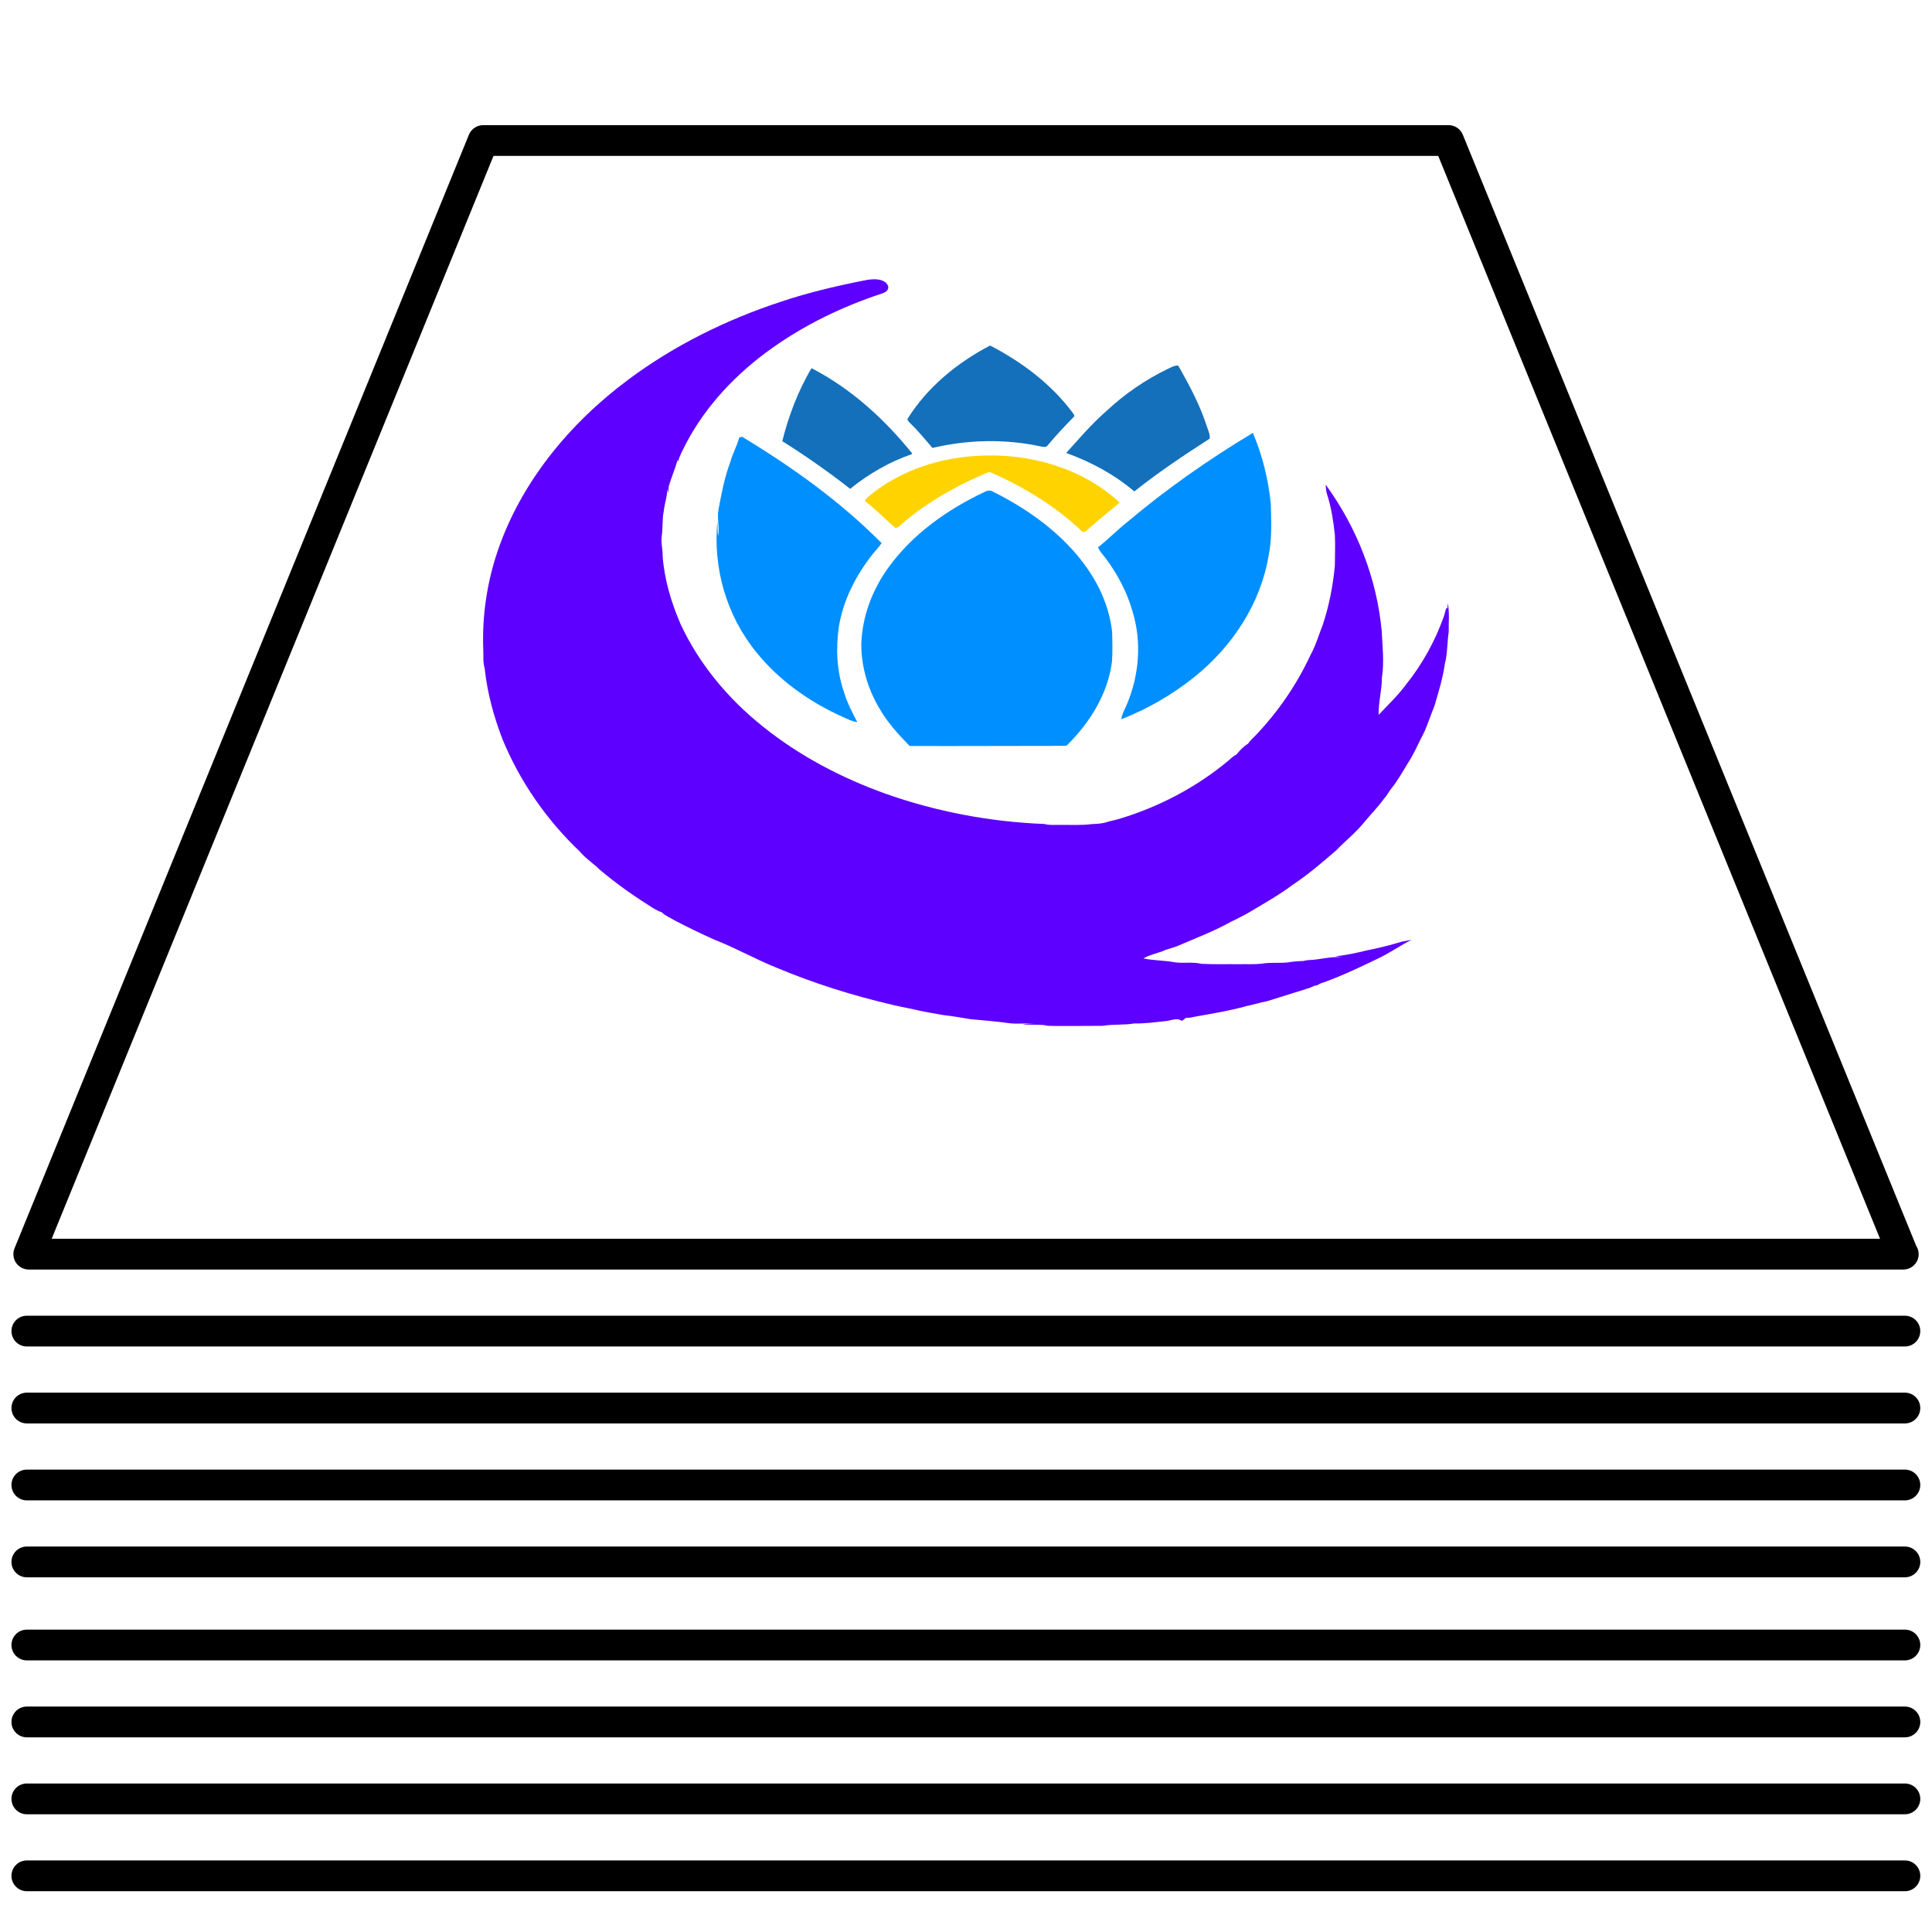
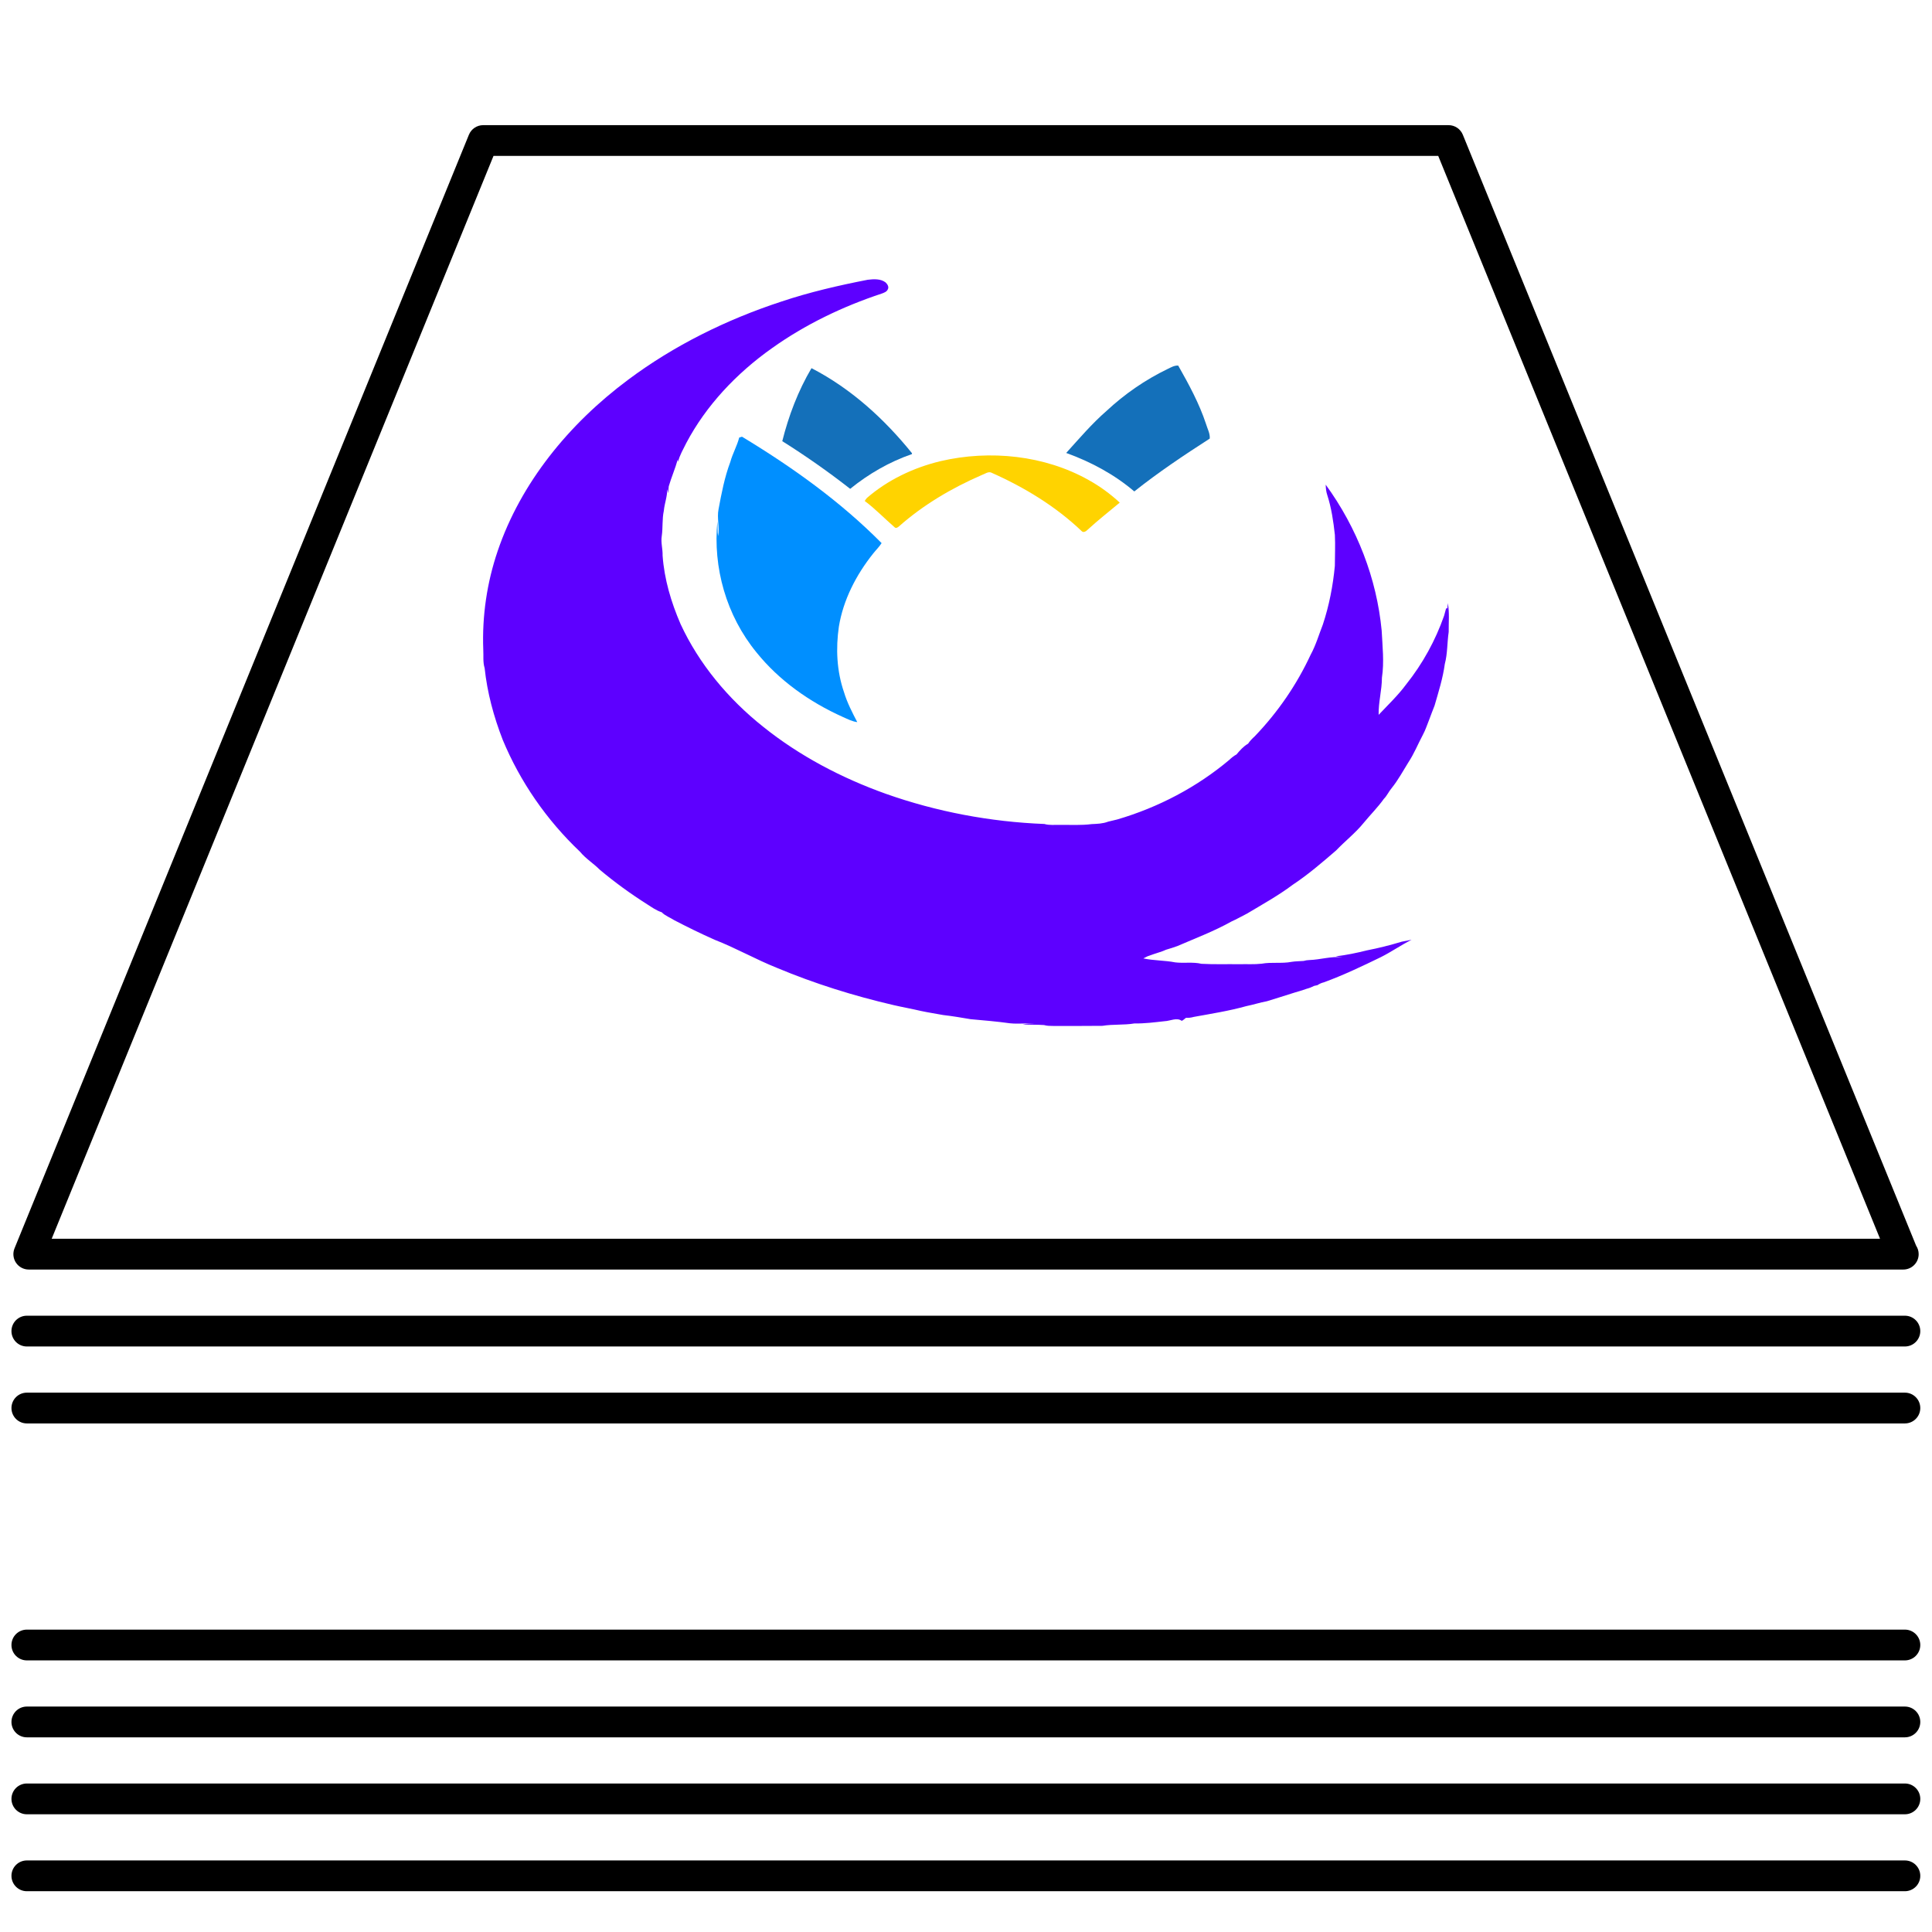
<svg xmlns="http://www.w3.org/2000/svg" width="100%" height="100%" viewBox="0 0 13892 13892" version="1.1" xml:space="preserve" style="fill-rule:evenodd;clip-rule:evenodd;stroke-linejoin:round;stroke-miterlimit:2;">
  <g transform="matrix(4.167,0,0,4.167,0,0)">
    <g transform="matrix(4.167,0,0,4.167,0,0)">
      <g transform="matrix(1.022,0,0,1.022,4.745,132.259)">
        <g>
          <path d="M7.015,384.996L766.425,384.996C766.468,385.002 766.523,384.996 766.546,384.996C769.999,384.996 772.782,382.201 772.782,378.76C772.782,377.494 772.41,376.313 771.759,375.338L588.08,-74.825C587.118,-77.169 584.841,-78.703 582.308,-78.703L191.134,-78.703C188.601,-78.703 186.327,-77.168 185.359,-74.825L1.242,376.404C0.457,378.322 0.679,380.513 1.839,382.243C2.993,383.961 4.938,384.996 7.015,384.996ZM195.317,-66.233L578.118,-66.233L757.133,372.525L16.298,372.525L195.317,-66.233Z" style="fill-rule:nonzero;" />
          <g transform="matrix(1,0,0,1,0,176.113)">
            <path d="M6.235,240.059L767.204,240.059C770.65,240.059 773.439,237.264 773.439,233.824C773.439,230.384 770.65,227.589 767.204,227.589L6.235,227.589C2.786,227.589 0,230.384 0,233.824C0,237.264 2.786,240.059 6.235,240.059Z" style="fill-rule:nonzero;" />
          </g>
          <g transform="matrix(1,0,0,1,0,303.305)">
            <path d="M6.235,240.059L767.204,240.059C770.65,240.059 773.439,237.264 773.439,233.824C773.439,230.384 770.65,227.589 767.204,227.589L6.235,227.589C2.786,227.589 0,230.384 0,233.824C0,237.264 2.786,240.059 6.235,240.059Z" style="fill-rule:nonzero;" />
          </g>
          <g transform="matrix(1,0,0,1,0,176.113)">
            <path d="M6.235,271.235L767.204,271.235C770.65,271.235 773.439,268.44 773.439,265C773.439,261.56 770.65,258.765 767.204,258.765L6.235,258.765C2.786,258.765 0,261.56 0,265C0,268.44 2.786,271.235 6.235,271.235Z" style="fill-rule:nonzero;" />
          </g>
          <g transform="matrix(1,0,0,1,0,303.305)">
            <path d="M6.235,271.235L767.204,271.235C770.65,271.235 773.439,268.44 773.439,265C773.439,261.56 770.65,258.765 767.204,258.765L6.235,258.765C2.786,258.765 0,261.56 0,265C0,268.44 2.786,271.235 6.235,271.235Z" style="fill-rule:nonzero;" />
          </g>
          <g transform="matrix(1,0,0,1,0,176.113)">
-             <path d="M6.235,302.412L767.204,302.412C770.65,302.412 773.439,299.617 773.439,296.177C773.439,292.737 770.65,289.942 767.204,289.942L6.235,289.942C2.786,289.942 0,292.737 0,296.177C0,299.617 2.786,302.412 6.235,302.412Z" style="fill-rule:nonzero;" />
-           </g>
+             </g>
          <g transform="matrix(1,0,0,1,0,303.305)">
            <path d="M6.235,302.412L767.204,302.412C770.65,302.412 773.439,299.617 773.439,296.177C773.439,292.737 770.65,289.942 767.204,289.942L6.235,289.942C2.786,289.942 0,292.737 0,296.177C0,299.617 2.786,302.412 6.235,302.412Z" style="fill-rule:nonzero;" />
          </g>
          <g transform="matrix(1,0,0,1,0,176.113)">
-             <path d="M6.235,333.588L767.204,333.588C770.65,333.588 773.439,330.793 773.439,327.354C773.439,323.913 770.65,321.118 767.204,321.118L6.235,321.118C2.786,321.118 0,323.913 0,327.354C0,330.793 2.786,333.588 6.235,333.588Z" style="fill-rule:nonzero;" />
-           </g>
+             </g>
          <g transform="matrix(1,0,0,1,0,303.305)">
            <path d="M6.235,333.588L767.204,333.588C770.65,333.588 773.439,330.793 773.439,327.354C773.439,323.913 770.65,321.118 767.204,321.118L6.235,321.118C2.786,321.118 0,323.913 0,327.354C0,330.793 2.786,333.588 6.235,333.588Z" style="fill-rule:nonzero;" />
          </g>
        </g>
      </g>
      <g transform="matrix(1,0,0,1,8.734,0)">
        <g transform="matrix(0.604,0,0,0.558,53.369,50.191)">
          <path d="M432.93,133.84C452.19,126.87 472.09,121.89 492.11,117.67C496.2,117.12 500.95,116.83 504.33,119.63C505.6,120.94 506.85,123 505.84,124.82C505.19,126.56 503.36,127.25 501.79,127.89C474.83,137.53 449.11,150.95 426.42,168.47C401.98,187.19 381.25,211.08 367.7,238.83C365.65,243.4 363.14,247.85 362.06,252.78C362.01,252.34 361.9,251.46 361.84,251.03C360.14,257.77 357.48,264.24 355.68,270.97C355.5,272.65 355.36,274.34 355.23,276.03C355.01,274.99 354.8,273.95 354.6,272.92C354.78,278.41 352.75,283.64 352.31,289.08C351.05,295.29 351.73,301.66 350.88,307.9C350.16,312.73 351.61,317.51 351.46,322.34C352.61,339.85 357.29,356.96 363.79,373.2C376.38,402.61 396.27,428.64 420.47,449.44C445.2,470.92 474.06,487.39 504.56,499.17C539.24,512.45 576.14,519.99 613.21,521.55C616.69,522.66 620.38,522.1 623.98,522.22C631.2,522.14 638.46,522.64 645.64,521.64C649.46,521.45 653.34,521.33 656.93,519.82C658.99,519.27 661.05,518.71 663.12,518.21C691.52,509.22 717.92,494.06 739.95,474.02C741.44,472.47 743.06,471.03 744.94,469.94C747.24,466.97 749.65,463.97 752.89,461.95C754.11,459.9 755.75,458.15 757.44,456.47C773.37,438.52 786.33,417.97 795.77,395.93C799.38,388.78 801.41,381.02 804.14,373.52C808.47,359.37 811.07,344.75 812.36,330.03C812.39,322.35 812.73,314.66 812.38,306.98C811.36,296.98 810.02,286.96 807.12,277.3C806.35,274.87 806.17,272.24 806.08,269.73C827.69,301.84 841.06,339.45 844.46,378C845,389.63 846.27,401.35 844.64,412.97C844.63,422.23 842.18,431.3 842.38,440.56C848.82,433.14 855.72,426.08 861.26,417.94C872.63,402.54 881.34,385.24 887.25,367.04C887.7,365.22 888.18,363.42 888.62,361.6L889.53,361.43C889.6,360.49 889.75,358.61 889.82,357.66C891.02,364.71 890.33,371.93 890.41,379.04C889.32,386.97 889.66,395.03 887.74,402.85C886.43,413.34 883.45,423.5 880.73,433.69C879.53,437.1 878.25,440.48 877.11,443.92C875.68,447.71 874.58,451.63 872.76,455.26C869.36,462.15 866.7,469.42 862.67,475.99C859.01,482.34 855.75,488.95 851.36,494.85C849.34,497.4 848.15,500.54 845.94,502.94C841.86,509.15 836.77,514.61 832.28,520.53C826.65,528.09 819.4,534.19 813.18,541.23C803.65,550.12 794.1,559.05 783.48,566.66C773.66,574.66 762.76,581.17 752.15,588.05C748.59,589.99 745.14,592.17 741.47,593.92C729.67,601.09 716.88,606.29 704.42,612.14C701.85,613.09 699.3,614.09 696.66,614.85C693.93,616.28 690.93,617.04 688.07,618.16C686.68,618.69 685.29,619.23 683.9,619.75C682.95,620.26 682,620.78 681.06,621.31C688.25,623 695.76,622.72 702.95,624.26C708.89,625.04 715.07,623.8 720.89,625.31C729.55,625.83 738.24,625.48 746.91,625.61C751.99,625.46 757.11,625.86 762.17,625.24C768.97,623.9 775.99,625.3 782.78,623.85C785.47,623.38 788.22,623.44 790.94,623.19C792.24,622.77 793.59,622.55 794.98,622.52C802.59,622.24 810.01,619.52 817.69,620.54C816.08,620.23 814.47,620.04 812.89,619.79C820.17,618.87 827.33,617.24 834.41,615.33C842.46,613.64 850.37,611.47 858.19,608.91C860.45,608.47 862.72,608 864.97,607.47C857.71,611.43 851.08,616.48 843.81,620.42C831.05,627.12 818.24,633.76 804.83,639.06C803.23,639.46 801.76,640.19 800.44,641.16C799.87,641.29 798.74,641.57 798.17,641.7C796.56,642.61 794.85,643.35 793.07,643.84C790.29,644.9 787.48,645.83 784.65,646.7C778.39,648.92 772.07,650.94 765.8,653.09C761.03,654.04 756.43,655.68 751.69,656.71C739.89,660.28 727.71,662.35 715.64,664.72C713.89,665.28 712.08,665.5 710.26,665.41C709.29,666.13 708.51,667.16 707.37,667.65C704,664.91 699.5,667.77 695.62,667.91C688.75,668.72 681.91,669.72 674.98,669.57C667.71,670.91 660.28,670.04 653.01,671.35C641.67,671.46 630.34,671.47 619,671.43C616.97,671.44 614.91,671.38 612.96,670.77C608.09,670.39 603.21,670.64 598.35,670.26C601.22,669.68 604.16,669.56 607.09,669.39C601.27,669.39 595.43,670.08 589.62,669.46C580.72,668.1 571.65,667.31 562.65,666.42C556.39,665.27 550.12,664.1 543.81,663.33C538.75,662.3 533.65,661.49 528.63,660.32C522.38,658.73 516.05,657.52 509.81,655.96C482.45,649.09 455.61,640 429.91,628.35C415.32,622.05 401.75,613.62 387.1,607.46C377.74,602.97 368.57,598.08 359.52,593C356.66,590.98 353.2,589.71 350.85,587.05C347.12,585.79 344.02,583.28 340.81,581.1C329.46,573.33 318.65,564.79 308.47,555.57C304.14,550.85 298.72,547.26 294.83,542.13C271.76,518.45 253.69,489.96 241.85,459.09C235.68,441.9 231.22,424.04 229.45,405.85C228.15,401.36 228.78,396.63 228.51,392.03C227.66,367.35 230.99,342.54 238.39,318.97C254.16,268.63 287.07,224.7 327.91,191.81C359.18,166.54 395.09,147.25 432.93,133.84Z" style="fill:rgb(93,0,255);fill-rule:nonzero;" />
        </g>
        <g transform="matrix(0.604,0,0,0.558,53.369,50.191)">
-           <path d="M519.63,220.48C532.87,197.62 553.12,179.41 575.99,166.47C598.11,178.81 618.13,195.4 632.6,216.33C633,217.2 634.36,218.49 633.39,219.41C627.19,226.23 621.15,233.22 615.51,240.52C614.65,242.19 612.65,241.7 611.17,241.47C586.69,235.65 560.82,236.23 536.48,242.49C531.48,236.18 526.61,229.75 521.06,223.91C520.37,222.95 518.7,221.8 519.63,220.48Z" style="fill:rgb(20,112,186);fill-rule:nonzero;" />
-         </g>
+           </g>
        <g transform="matrix(0.604,0,0,0.558,53.369,50.191)">
          <path d="M697.71,183.88C699.99,182.71 702.28,181.17 704.97,181.35C712.27,195.29 719.37,209.45 723.99,224.55C724.95,228.17 726.88,231.7 726.59,235.54C708.84,247.9 691.27,260.63 674.86,274.76C661.33,262.27 645.28,252.87 628.17,246.2C637.12,235.5 645.75,224.48 655.93,214.9C668.19,202.54 682.27,191.95 697.71,183.88Z" style="fill:rgb(20,112,186);fill-rule:nonzero;" />
        </g>
        <g transform="matrix(0.604,0,0,0.558,53.369,50.191)">
          <path d="M433.51,237.45C437.87,218.66 444.3,200.23 453.54,183.27C481.01,198.63 503.71,221.3 522.42,246.36C522.42,246.53 522.43,246.86 522.43,247.03C506.82,252.86 492.56,261.85 480.07,272.83C465.19,260.23 449.63,248.42 433.51,237.45Z" style="fill:rgb(20,112,186);fill-rule:nonzero;" />
        </g>
        <g transform="matrix(0.604,0,0,0.558,53.369,50.191)">
-           <path d="M670.26,297.28C696.95,272.91 725.85,251.01 756.15,231.31C762.77,248.12 766.77,266.01 768.46,283.99C768.73,296.77 769.37,309.7 766.96,322.32C761.62,357.4 742.46,389.68 715.72,412.74C700.86,425.59 684.02,436.2 665.92,443.83C666.47,439.51 668.76,435.74 670.2,431.7C678.26,410.25 679.96,386.25 673.72,364.11C669.99,349.5 663.19,335.79 654.6,323.44C652.96,321.09 650.8,319 650.06,316.15C657.13,310.23 663.21,303.23 670.26,297.28Z" style="fill:rgb(0,143,255);fill-rule:nonzero;" />
-         </g>
+           </g>
        <g transform="matrix(0.604,0,0,0.558,53.369,50.191)">
          <path d="M403.98,234.78C404.46,234.62 405.42,234.3 405.9,234.14C440.56,256.82 473.61,282.47 501.61,313.11C500,315.89 497.73,318.22 495.85,320.81C484.06,336.79 475.32,355.32 472.32,375.04C470.14,391.27 470.83,408.08 475.84,423.76C477.98,431.49 481.46,438.75 484.93,445.96C481.35,445.48 478.24,443.63 475.03,442.13C452.05,430.96 431.21,414.89 415.91,394.32C395.02,366.76 385.93,331.18 389.02,296.92C389.3,300.59 388.95,304.28 389.5,307.93C390.68,301.29 388.59,294.6 389.82,287.97C391.85,276.13 393.95,264.23 397.9,252.84C399.45,246.66 402.52,240.98 403.98,234.78Z" style="fill:rgb(0,143,255);fill-rule:nonzero;" />
        </g>
        <g transform="matrix(0.604,0,0,0.558,53.369,50.191)">
          <path d="M541.91,252.31C575.83,243.7 613.47,247.96 643.56,266.3C651.33,270.96 658.48,276.64 664.88,283.05C657.36,289.81 649.67,296.4 642.49,303.53C641.65,304.5 640,305.43 638.91,304.34C621.15,285.95 599.51,271.65 576.52,260.65C574.38,260.01 572.38,261.82 570.44,262.51C549.7,272.24 530.15,284.76 513.58,300.63C512.89,301.34 511.51,302.36 510.62,301.43C503.71,294.96 497.41,287.8 490.04,281.83C490.47,281.04 490.98,280.3 491.54,279.6C505.63,266.37 523.26,257.17 541.91,252.31Z" style="fill:rgb(255,211,0);fill-rule:nonzero;" />
        </g>
        <g transform="matrix(0.604,0,0,0.558,53.369,50.191)">
-           <path d="M572.33,275.07C574,274.04 576.13,273.75 577.85,274.87C605.29,289.61 630.48,310.29 646.12,337.6C653.34,350.32 658.23,364.46 659.65,379.04C659.85,386.35 660,393.67 659.57,400.97C656.84,424.6 644.62,446.2 628.53,463.33C626.67,463.63 624.79,463.55 622.94,463.58C588.9,463.55 554.86,463.83 520.82,463.66C513.11,455.08 505.6,446.19 500.19,435.93C492.12,421.33 487.65,404.7 487.69,388.01C488.29,367.77 495.11,347.95 506.34,331.15C522.57,306.76 546.41,288.26 572.33,275.07Z" style="fill:rgb(0,143,255);fill-rule:nonzero;" />
-         </g>
+           </g>
      </g>
    </g>
  </g>
</svg>